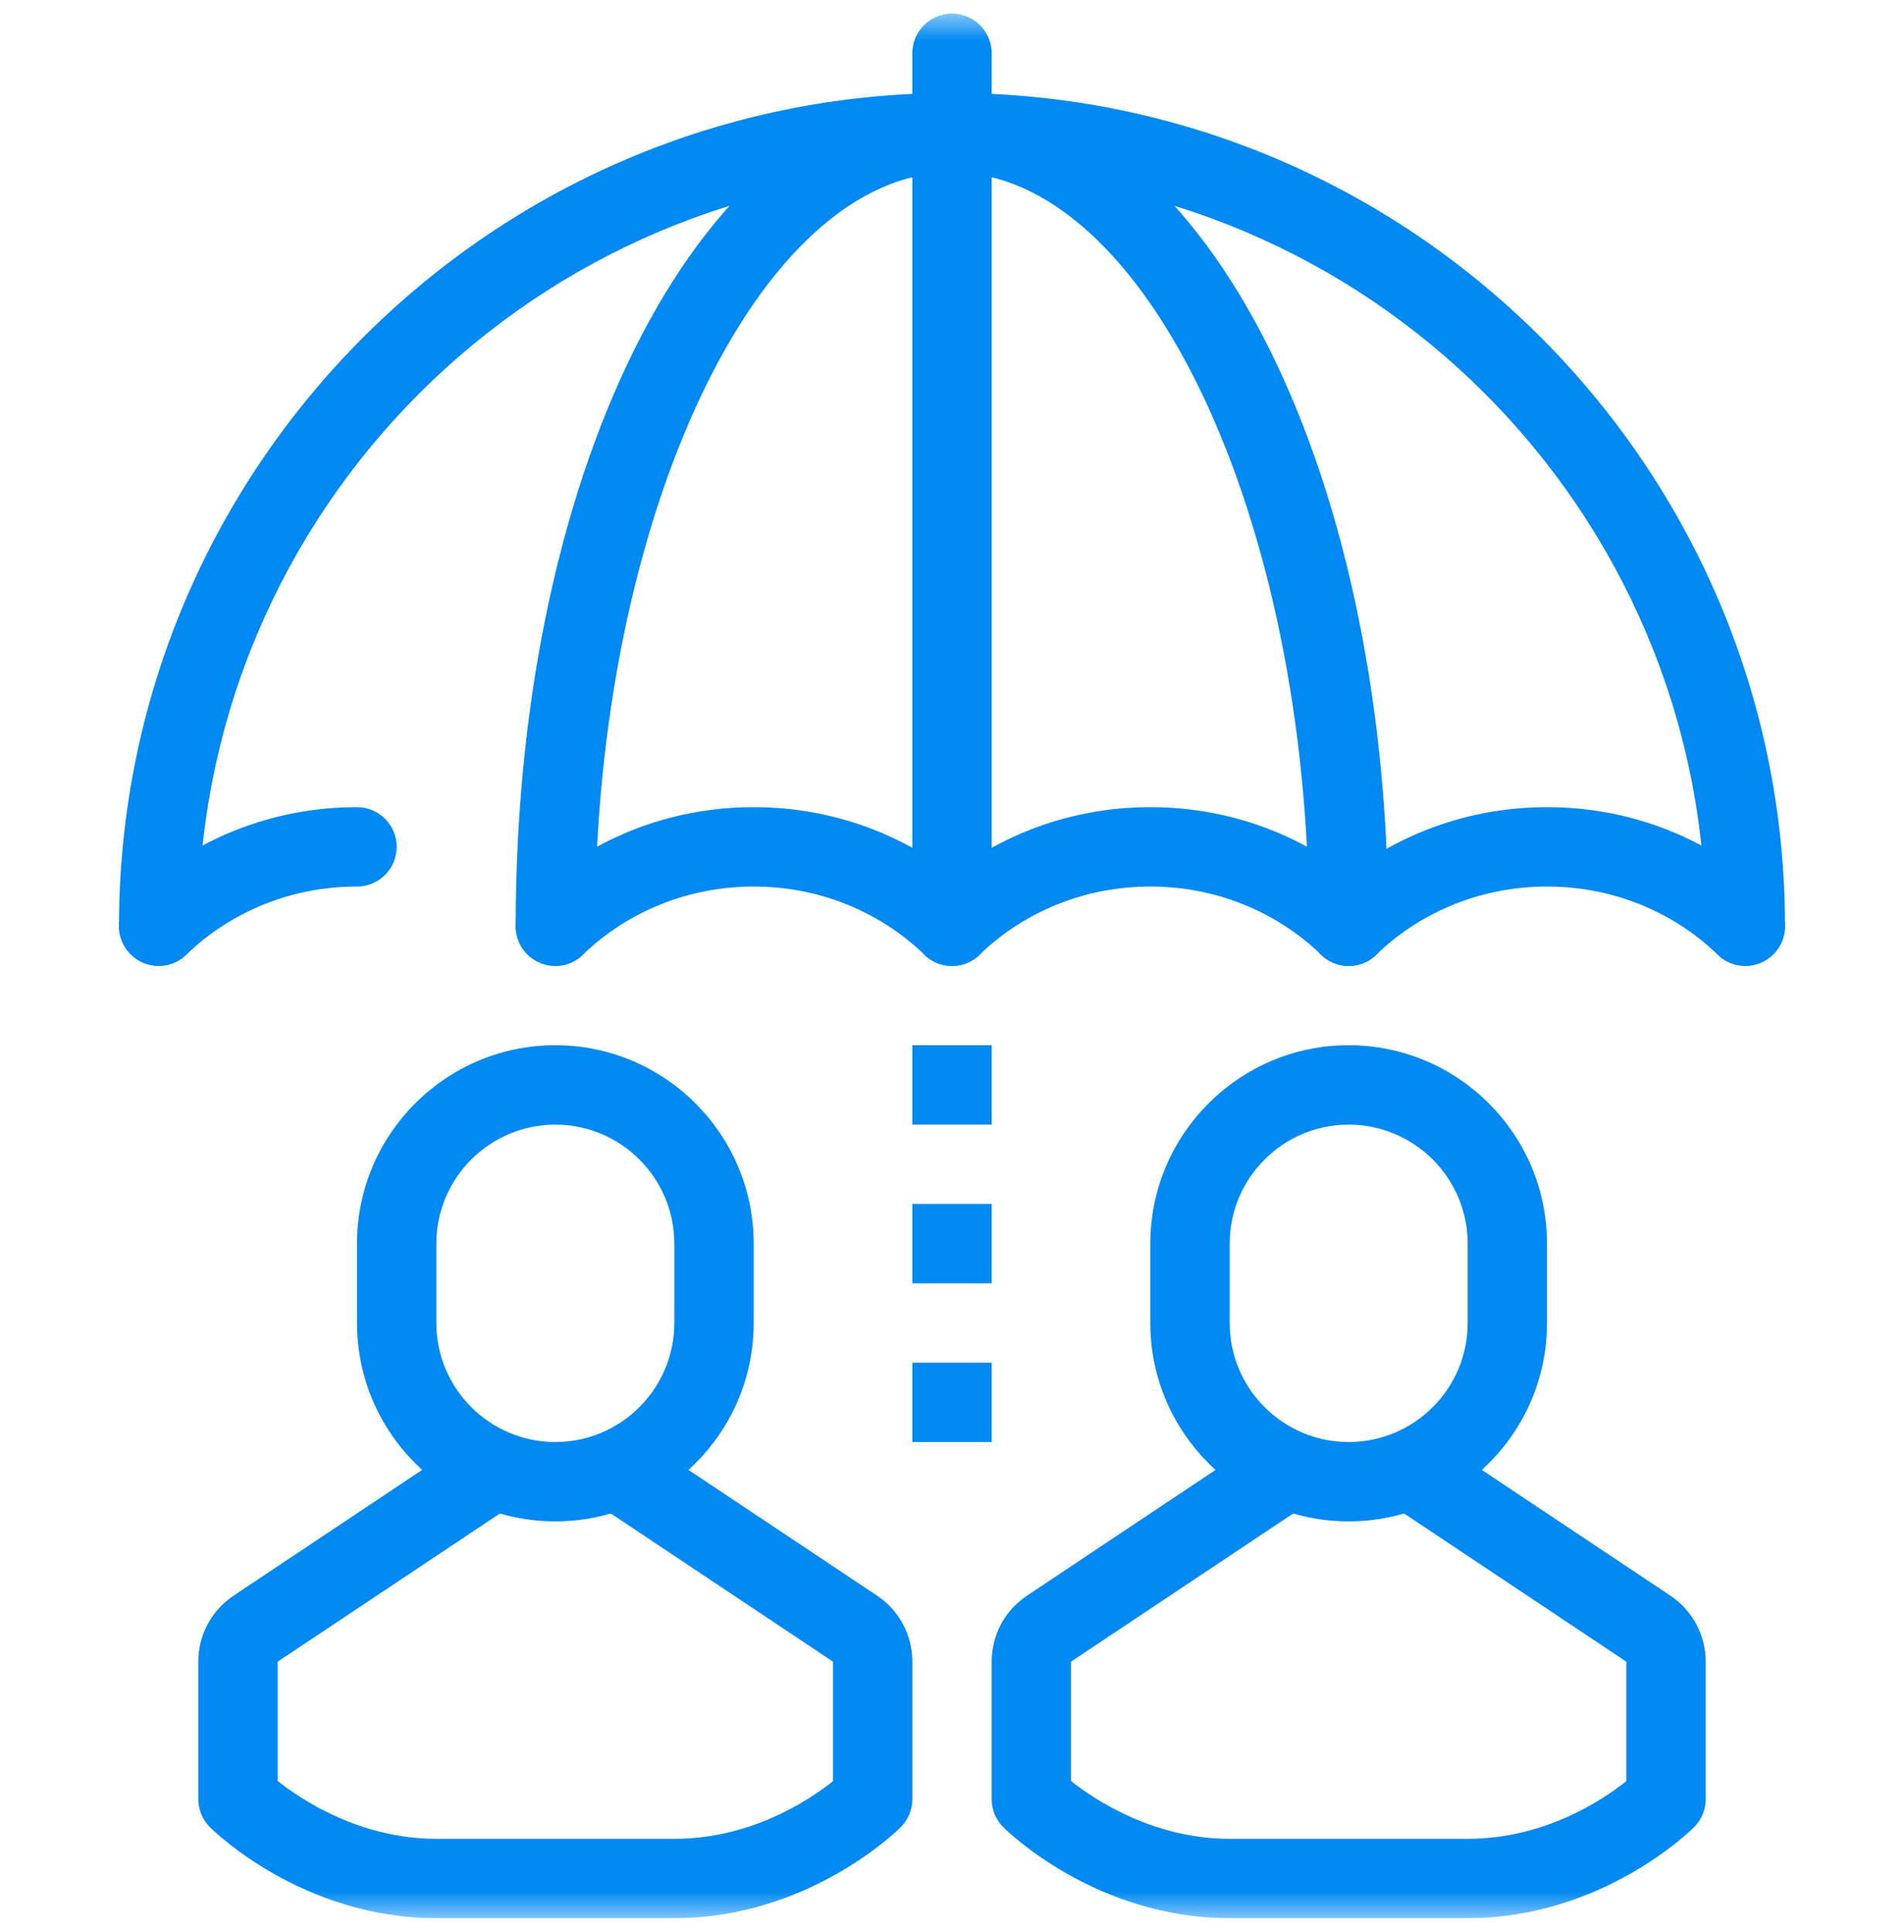
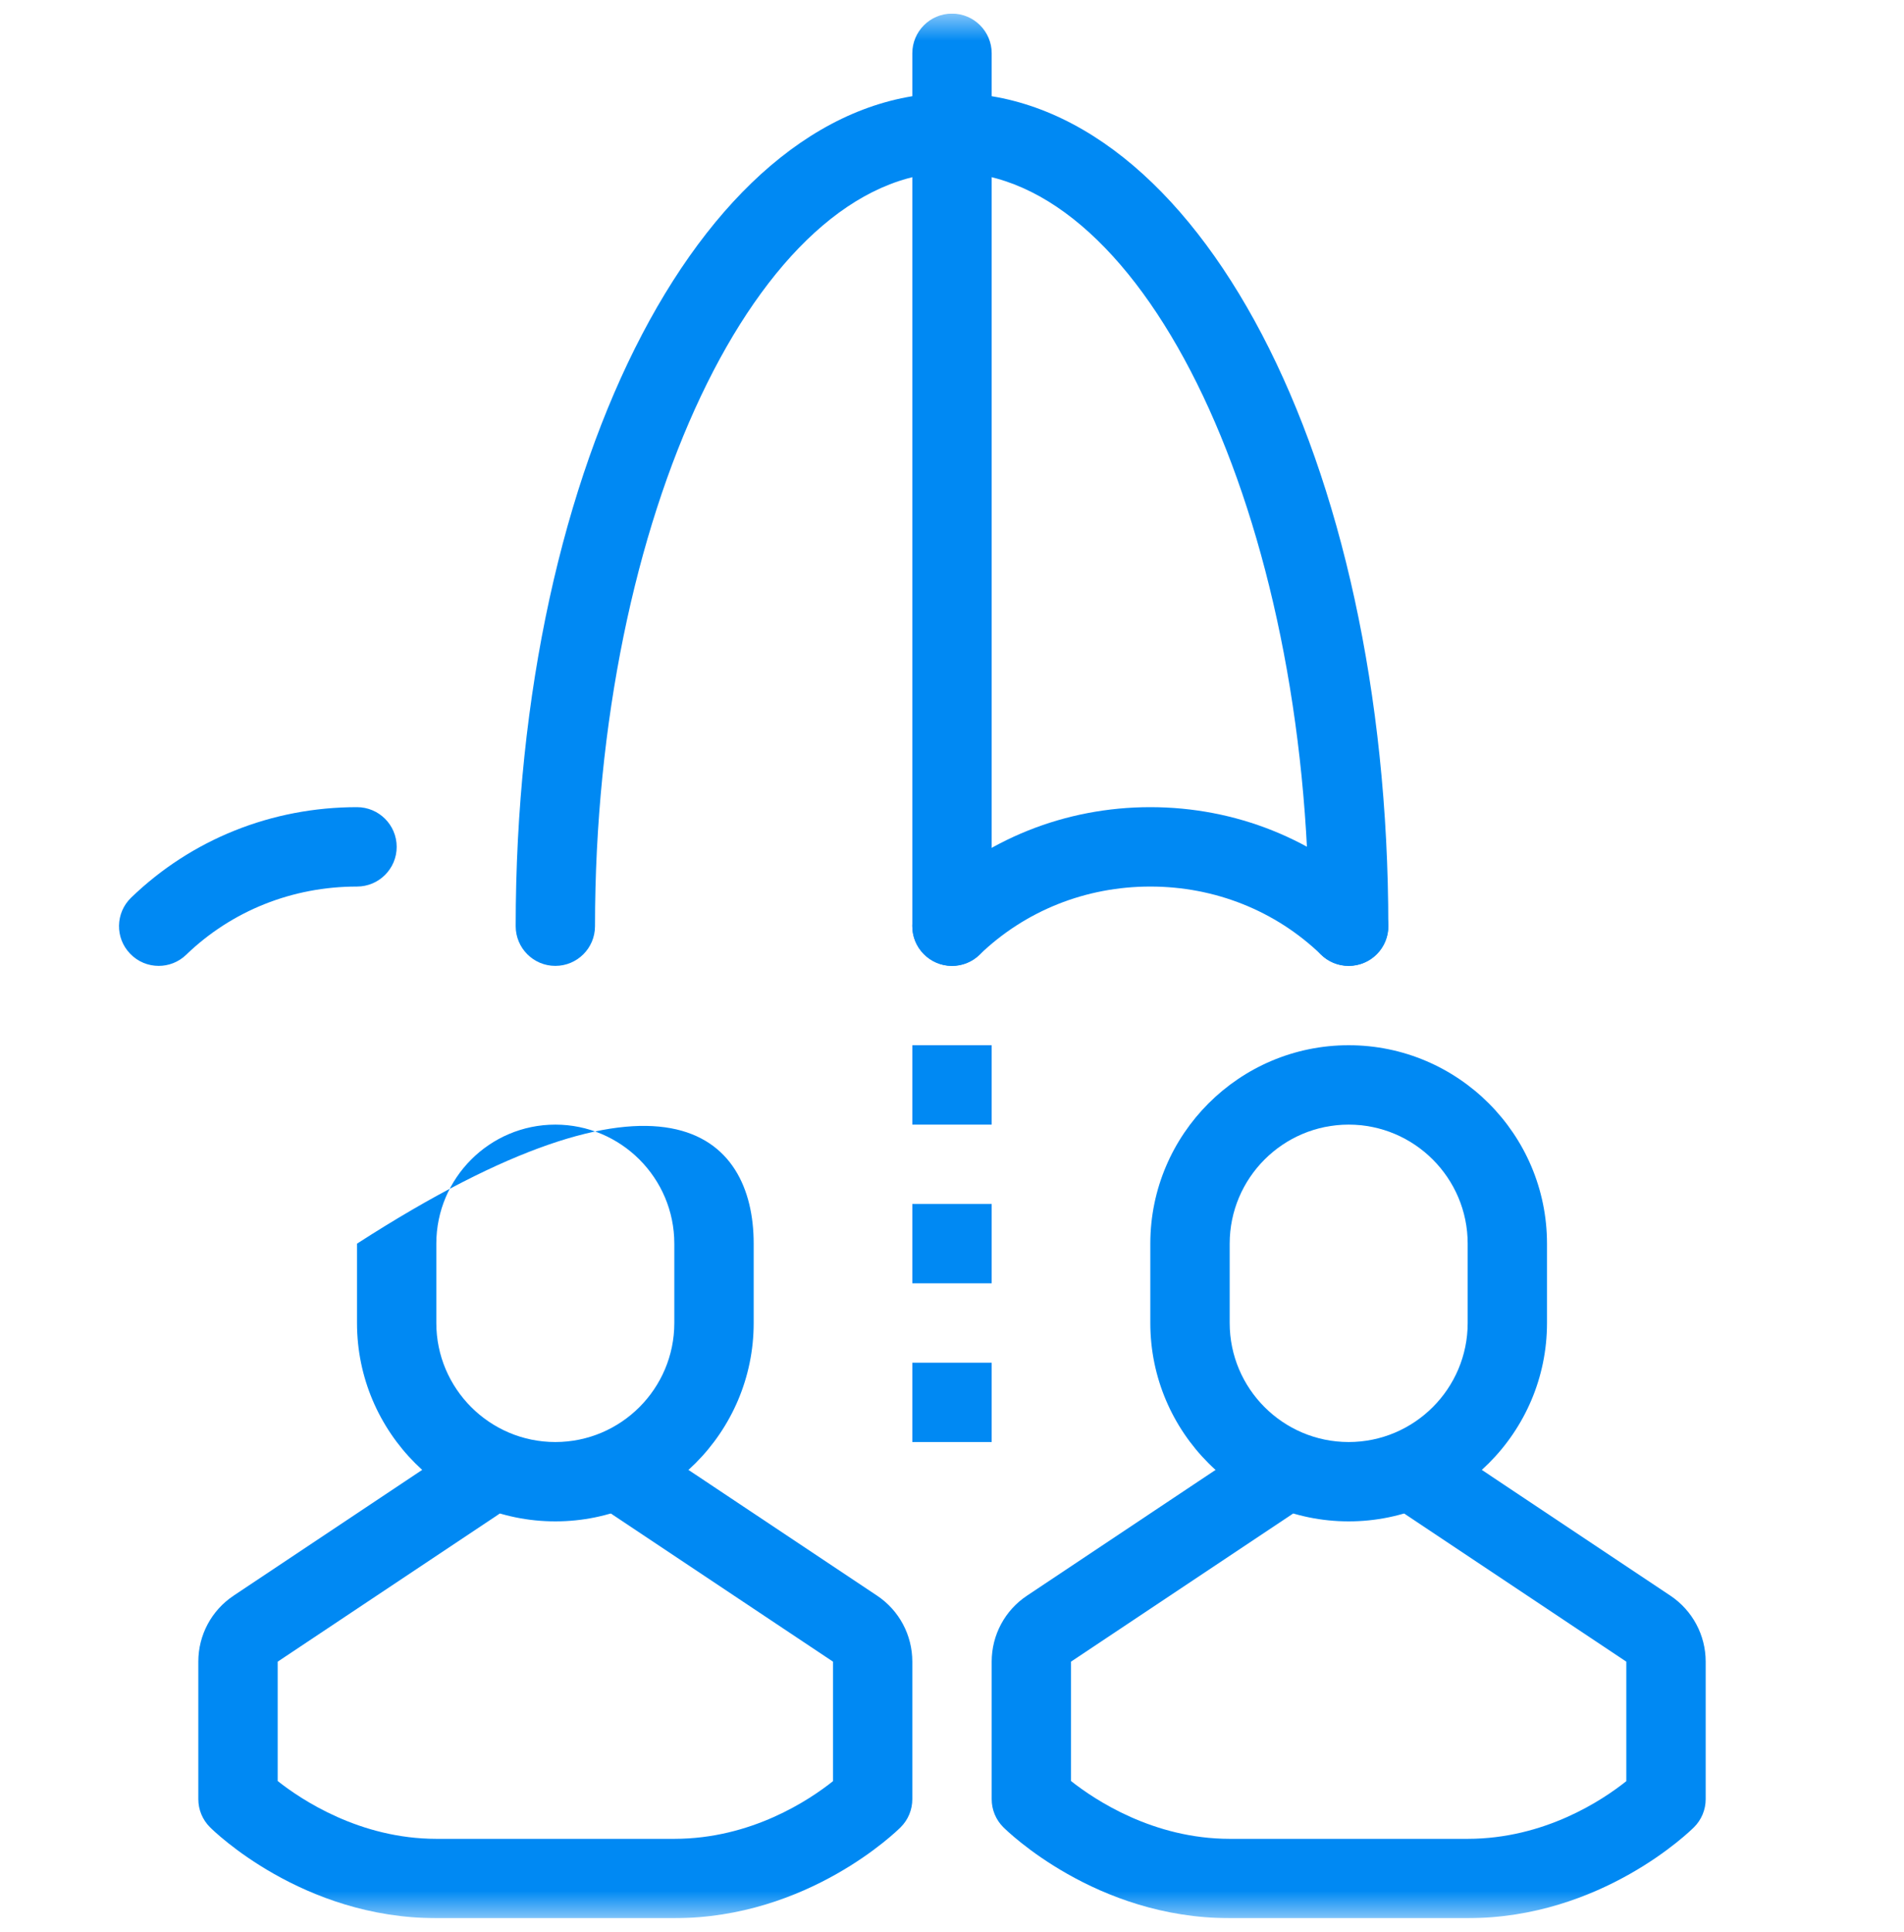
<svg xmlns="http://www.w3.org/2000/svg" width="70" height="71" viewBox="0 0 70 71" fill="none">
  <g clip-path="url(#clip0_1324_217)">
    <mask id="mask0_1324_217" style="mask-type:luminance" maskUnits="userSpaceOnUse" x="0" y="0" width="70" height="71">
      <path d="M70 0.5H0V70.5H70V0.5Z" fill="white" />
    </mask>
    <g mask="url(#mask0_1324_217)">
-       <path d="M64.166 35.5C63.36 35.5 62.709 34.847 62.709 34.041C62.709 18.763 50.279 6.334 35 6.334C19.721 6.334 7.291 18.763 7.291 34.041C7.291 34.847 6.638 35.5 5.834 35.5C5.028 35.5 4.375 34.847 4.375 34.041C4.375 17.154 18.113 3.417 35 3.417C51.886 3.417 65.625 17.154 65.625 34.041C65.625 34.847 64.973 35.5 64.166 35.5Z" fill="#0089f3" />
      <path d="M49.584 35.5C48.777 35.5 48.125 34.847 48.125 34.041C48.125 19.022 42.115 6.334 35 6.334C27.886 6.334 21.875 19.022 21.875 34.041C21.875 34.847 21.222 35.5 20.416 35.5C19.612 35.5 18.959 34.847 18.959 34.041C18.959 16.868 26.005 3.417 35 3.417C43.995 3.417 51.041 16.868 51.041 34.041C51.041 34.847 50.39 35.5 49.584 35.5Z" fill="#0089f3" />
      <path d="M35 35.5C34.195 35.5 33.541 34.847 33.541 34.041V1.959C33.541 1.153 34.195 0.5 35 0.5C35.805 0.5 36.459 1.153 36.459 1.959V34.041C36.459 34.847 35.805 35.5 35 35.5Z" fill="#0089f3" />
      <path d="M5.834 35.5C5.451 35.5 5.071 35.351 4.785 35.053C4.225 34.475 4.241 33.552 4.821 32.992C7.042 30.848 9.991 29.666 13.125 29.666C13.93 29.666 14.584 30.32 14.584 31.125C14.584 31.93 13.93 32.584 13.125 32.584C10.751 32.584 8.521 33.474 6.846 35.09C6.563 35.364 6.198 35.5 5.834 35.5Z" fill="#0089f3" />
-       <path d="M35 35.5C34.635 35.5 34.271 35.364 33.988 35.09C32.312 33.474 30.082 32.584 27.709 32.584C25.334 32.584 23.104 33.474 21.428 35.09C20.851 35.652 19.927 35.636 19.366 35.053C18.807 34.475 18.823 33.552 19.403 32.992C21.626 30.848 24.574 29.666 27.709 29.666C30.842 29.666 33.791 30.848 36.012 32.993C36.591 33.552 36.609 34.476 36.048 35.055C35.763 35.351 35.382 35.5 35 35.5Z" fill="#0089f3" />
      <path d="M49.584 35.5C49.219 35.5 48.854 35.364 48.572 35.09C46.896 33.474 44.666 32.584 42.291 32.584C39.918 32.584 37.688 33.474 36.012 35.09C35.435 35.652 34.51 35.636 33.95 35.053C33.39 34.475 33.406 33.552 33.986 32.992C36.209 30.848 39.159 29.666 42.291 29.666C45.424 29.666 48.374 30.848 50.596 32.993C51.175 33.552 51.192 34.476 50.632 35.055C50.346 35.351 49.965 35.5 49.584 35.5Z" fill="#0089f3" />
-       <path d="M64.166 35.5C63.802 35.5 63.438 35.364 63.154 35.09C61.479 33.474 59.249 32.584 56.875 32.584C54.501 32.584 52.271 33.474 50.596 35.09C50.018 35.652 49.093 35.636 48.534 35.053C47.973 34.475 47.991 33.552 48.57 32.992C50.792 30.848 53.743 29.666 56.875 29.666C60.007 29.666 62.958 30.848 65.178 32.993C65.757 33.552 65.775 34.476 65.215 35.055C64.929 35.351 64.549 35.5 64.166 35.5Z" fill="#0089f3" />
      <path d="M33.541 50.084H36.459V53H33.541V50.084Z" fill="#0089f3" />
      <path d="M33.541 44.25H36.459V47.166H33.541V44.25Z" fill="#0089f3" />
      <path d="M33.541 38.416H36.459V41.334H33.541V38.416Z" fill="#0089f3" />
-       <path d="M20.416 55.916C16.396 55.916 13.125 52.645 13.125 48.625V45.709C13.125 41.688 16.396 38.416 20.416 38.416C24.437 38.416 27.709 41.688 27.709 45.709V48.625C27.709 52.645 24.437 55.916 20.416 55.916ZM20.416 41.334C18.005 41.334 16.041 43.296 16.041 45.709V48.625C16.041 51.037 18.005 53 20.416 53C22.829 53 24.791 51.037 24.791 48.625V45.709C24.791 43.296 22.829 41.334 20.416 41.334Z" fill="#0089f3" />
+       <path d="M20.416 55.916C16.396 55.916 13.125 52.645 13.125 48.625V45.709C24.437 38.416 27.709 41.688 27.709 45.709V48.625C27.709 52.645 24.437 55.916 20.416 55.916ZM20.416 41.334C18.005 41.334 16.041 43.296 16.041 45.709V48.625C16.041 51.037 18.005 53 20.416 53C22.829 53 24.791 51.037 24.791 48.625V45.709C24.791 43.296 22.829 41.334 20.416 41.334Z" fill="#0089f3" />
      <path d="M24.795 70.5H16.039C11.117 70.498 7.854 67.293 7.719 67.156C7.445 66.883 7.291 66.513 7.291 66.125V61.072C7.291 60.092 7.777 59.185 8.592 58.644L16.041 53.678V53H18.959V54.459C18.959 54.946 18.715 55.401 18.31 55.672L10.209 61.072V65.459C11.083 66.15 13.233 67.582 16.04 67.584H24.795C27.628 67.582 29.757 66.155 30.625 65.464V61.072L22.524 55.672C22.119 55.401 21.875 54.946 21.875 54.459V53H24.791V53.678L32.244 58.645C33.058 59.188 33.541 60.095 33.541 61.072V66.125C33.541 66.513 33.389 66.883 33.114 67.156C32.979 67.293 29.715 70.498 24.795 70.5Z" fill="#0089f3" />
      <path d="M49.584 55.916C45.563 55.916 42.291 52.645 42.291 48.625V45.709C42.291 41.688 45.563 38.416 49.584 38.416C53.604 38.416 56.875 41.688 56.875 45.709V48.625C56.875 52.645 53.604 55.916 49.584 55.916ZM49.584 41.334C47.171 41.334 45.209 43.296 45.209 45.709V48.625C45.209 51.037 47.171 53 49.584 53C51.995 53 53.959 51.037 53.959 48.625V45.709C53.959 43.296 51.995 41.334 49.584 41.334Z" fill="#0089f3" />
      <path d="M53.961 70.5H45.205C40.283 70.498 37.023 67.293 36.886 67.156C36.611 66.883 36.459 66.513 36.459 66.125V61.072C36.459 60.092 36.946 59.183 37.761 58.644L45.209 53.678V53H48.125V54.459C48.125 54.946 47.882 55.401 47.476 55.672L39.375 61.072V65.459C40.25 66.151 42.399 67.582 45.205 67.584H53.961C56.795 67.582 58.924 66.155 59.791 65.464V61.072L51.69 55.672C51.285 55.401 51.041 54.946 51.041 54.459V53H53.959V53.678L61.409 58.645C62.222 59.188 62.709 60.095 62.709 61.072V66.125C62.709 66.513 62.555 66.883 62.281 67.156C62.144 67.293 58.883 70.498 53.961 70.5Z" fill="#0089f3" />
    </g>
  </g>
  <defs>
    <clipPath id="clip0_1324_217">
      <rect width="70" height="70" fill="white" transform="translate(0 0.5)" />
    </clipPath>
  </defs>
</svg>